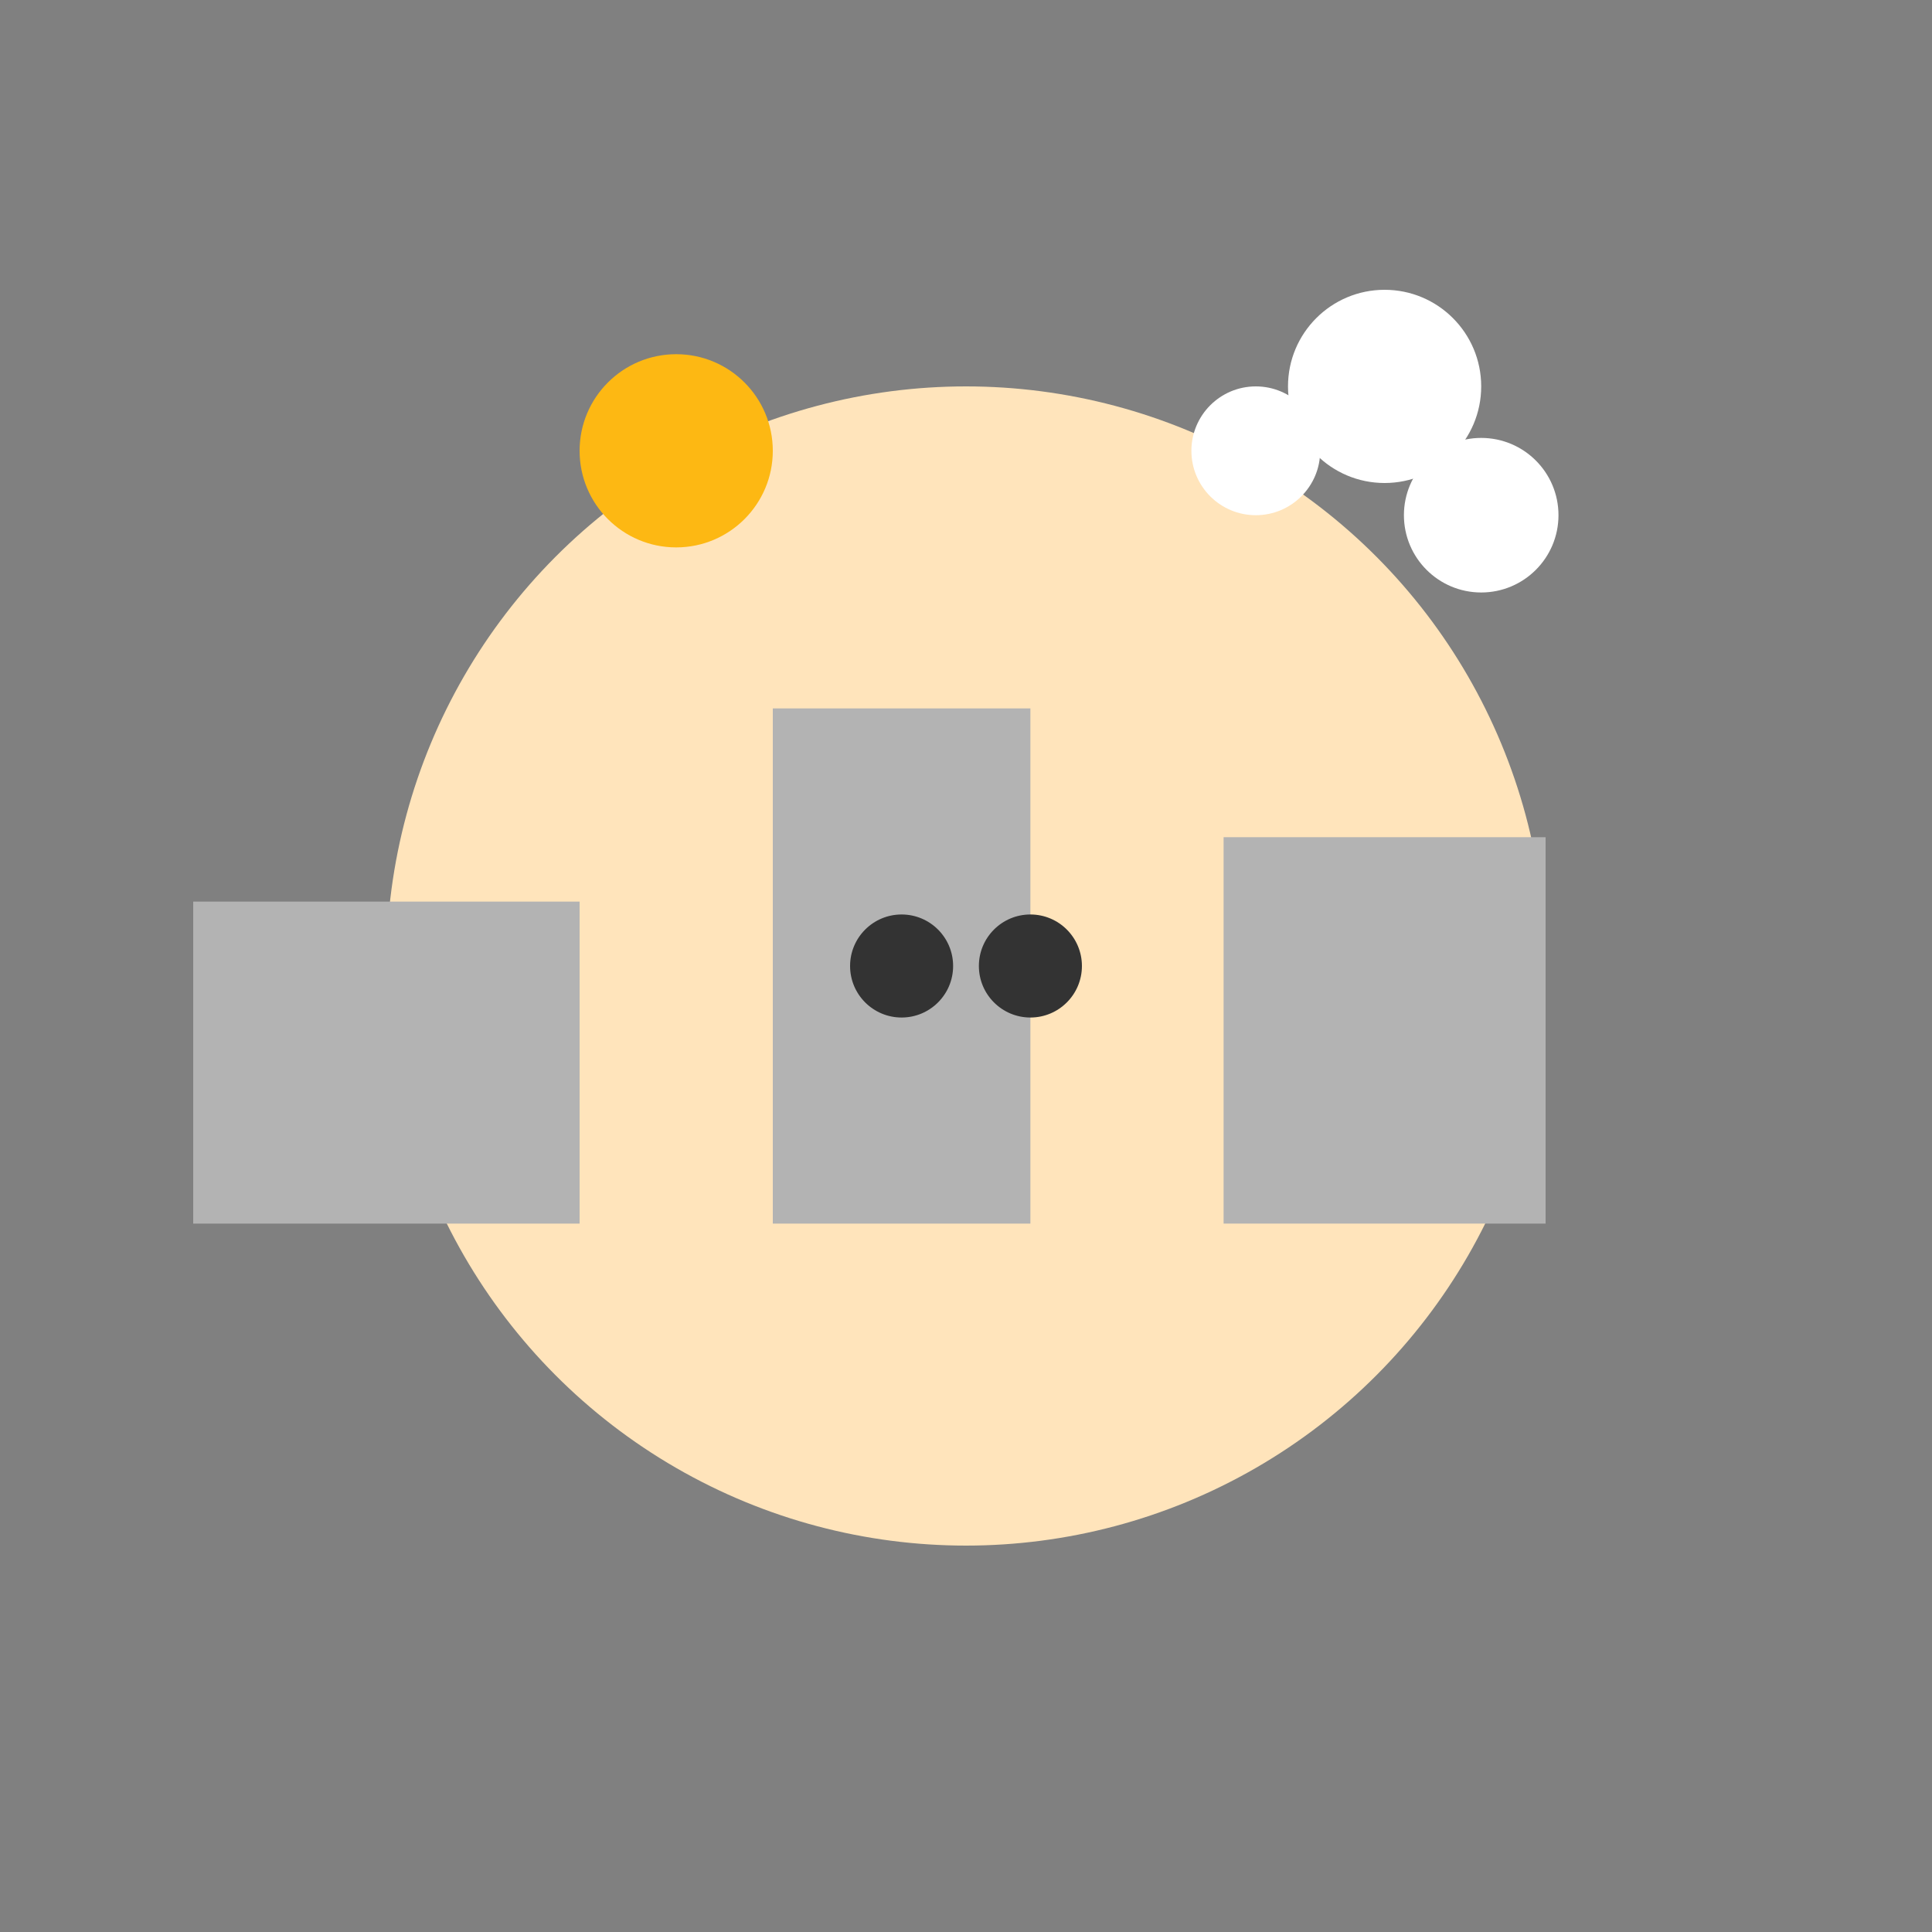
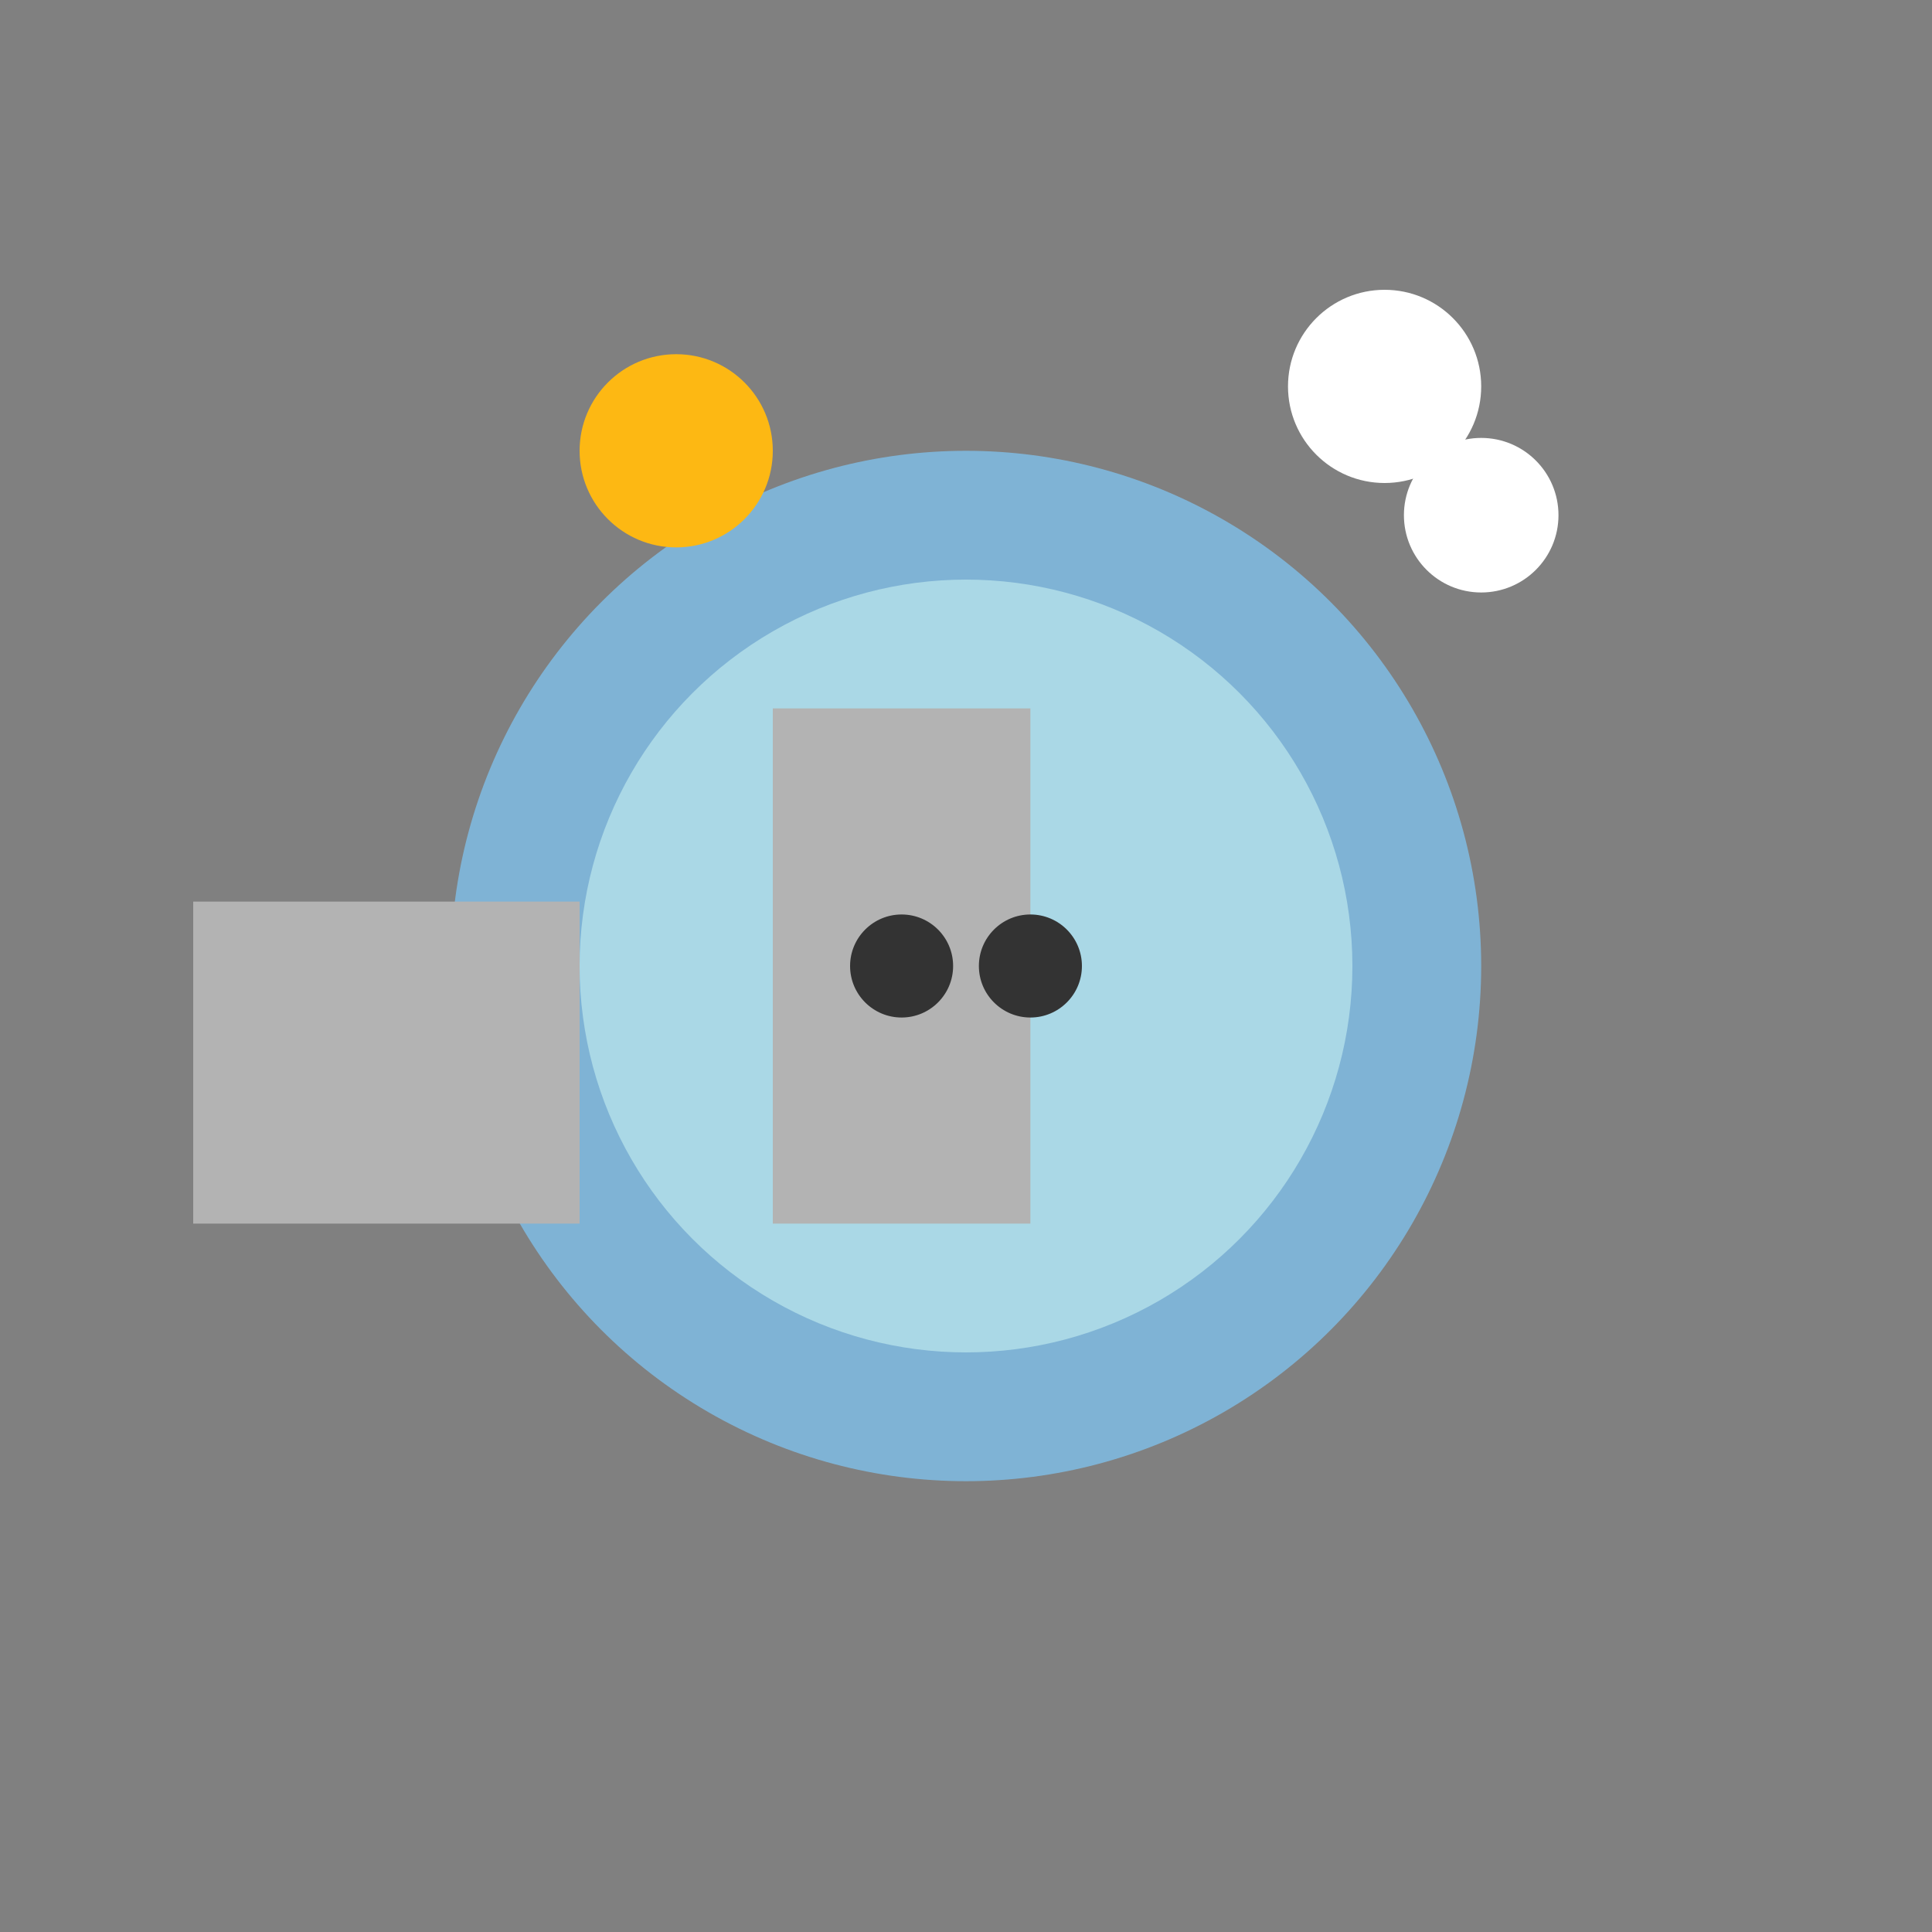
<svg xmlns="http://www.w3.org/2000/svg" viewBox="0 0 300 300">
  <rect x="0" y="0" width="300" height="300" fill="#808080" stroke="none" />
  <circle cx="150" cy="150" r="80" fill="#7FB3D5" />
  <circle cx="150" cy="150" r="60" fill="#AAD8E6" />
-   <ellipse cx="120" cy="160" rx="40" ry="60" fill="#9AC8EB" />
-   <circle cx="150" cy="150" r="90" fill="#FFE4BB" />
  <rect x="30" y="140" width="60" height="50" fill="#B3B3B3" />
  <rect x="120" y="110" width="40" height="80" fill="#B3B3B3" />
-   <rect x="190" y="130" width="50" height="60" fill="#B3B3B3" />
  <circle cx="105" cy="70" r="15" fill="#FDB813" />
-   <circle cx="195" cy="70" r="10" fill="#FFFFFF" />
  <circle cx="215" cy="60" r="15" fill="#FFFFFF" />
  <circle cx="230" cy="80" r="12" fill="#FFFFFF" />
  <circle cx="140" cy="150" r="8" fill="#333" />
  <circle cx="160" cy="150" r="8" fill="#333" />
</svg>